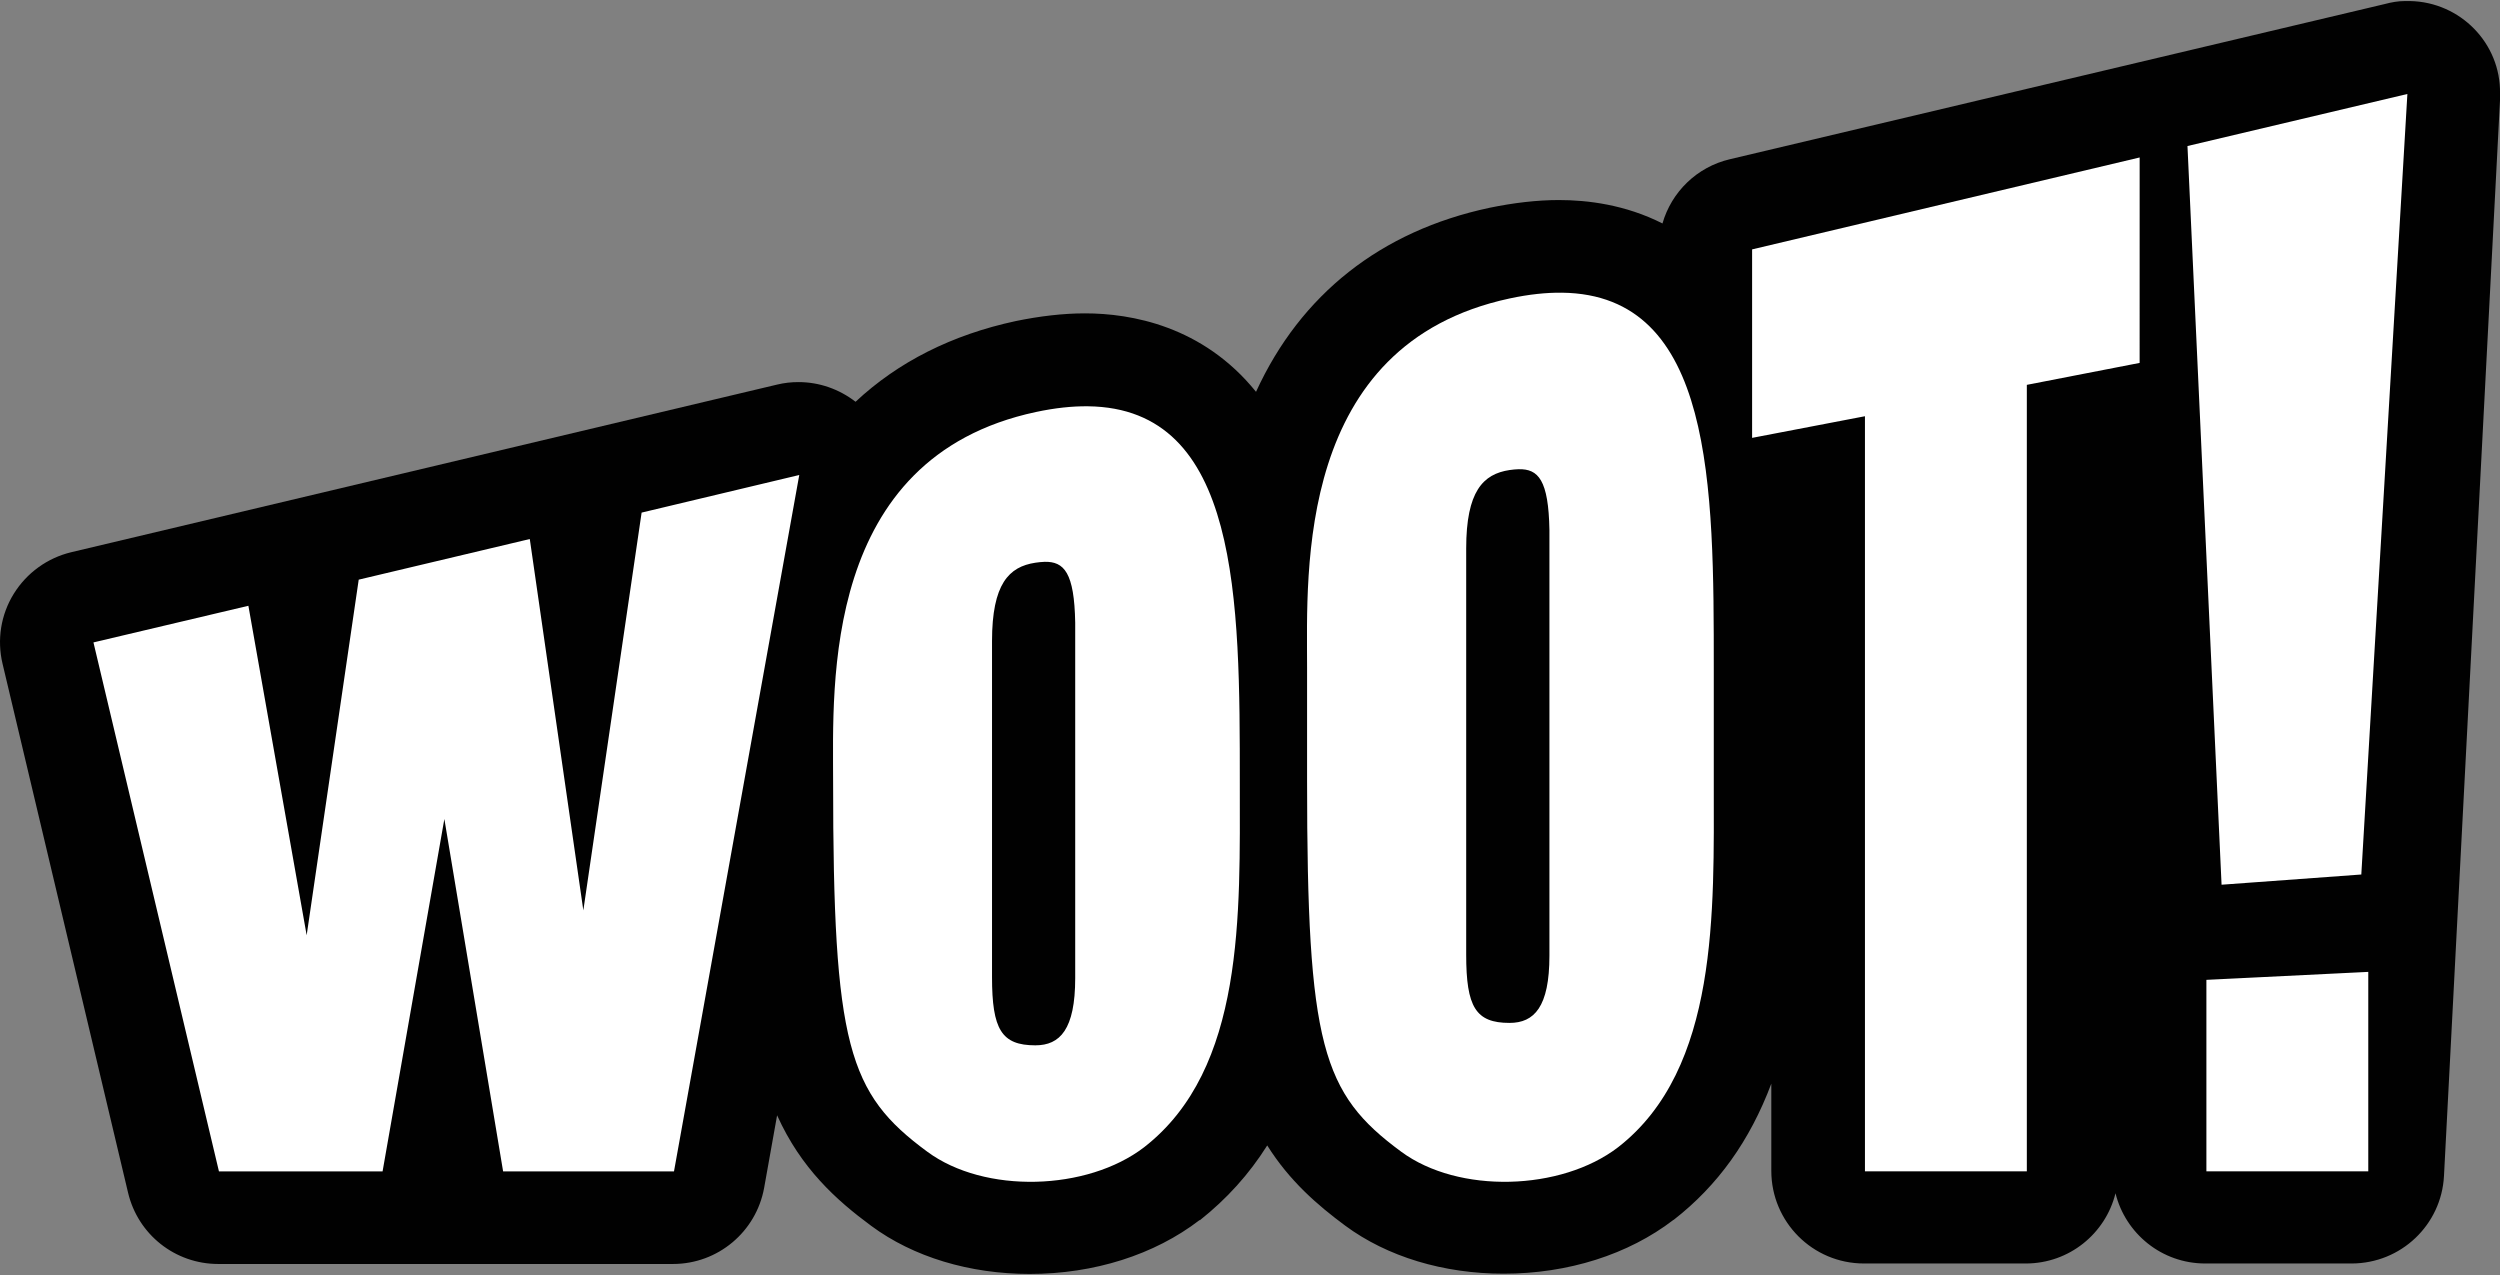
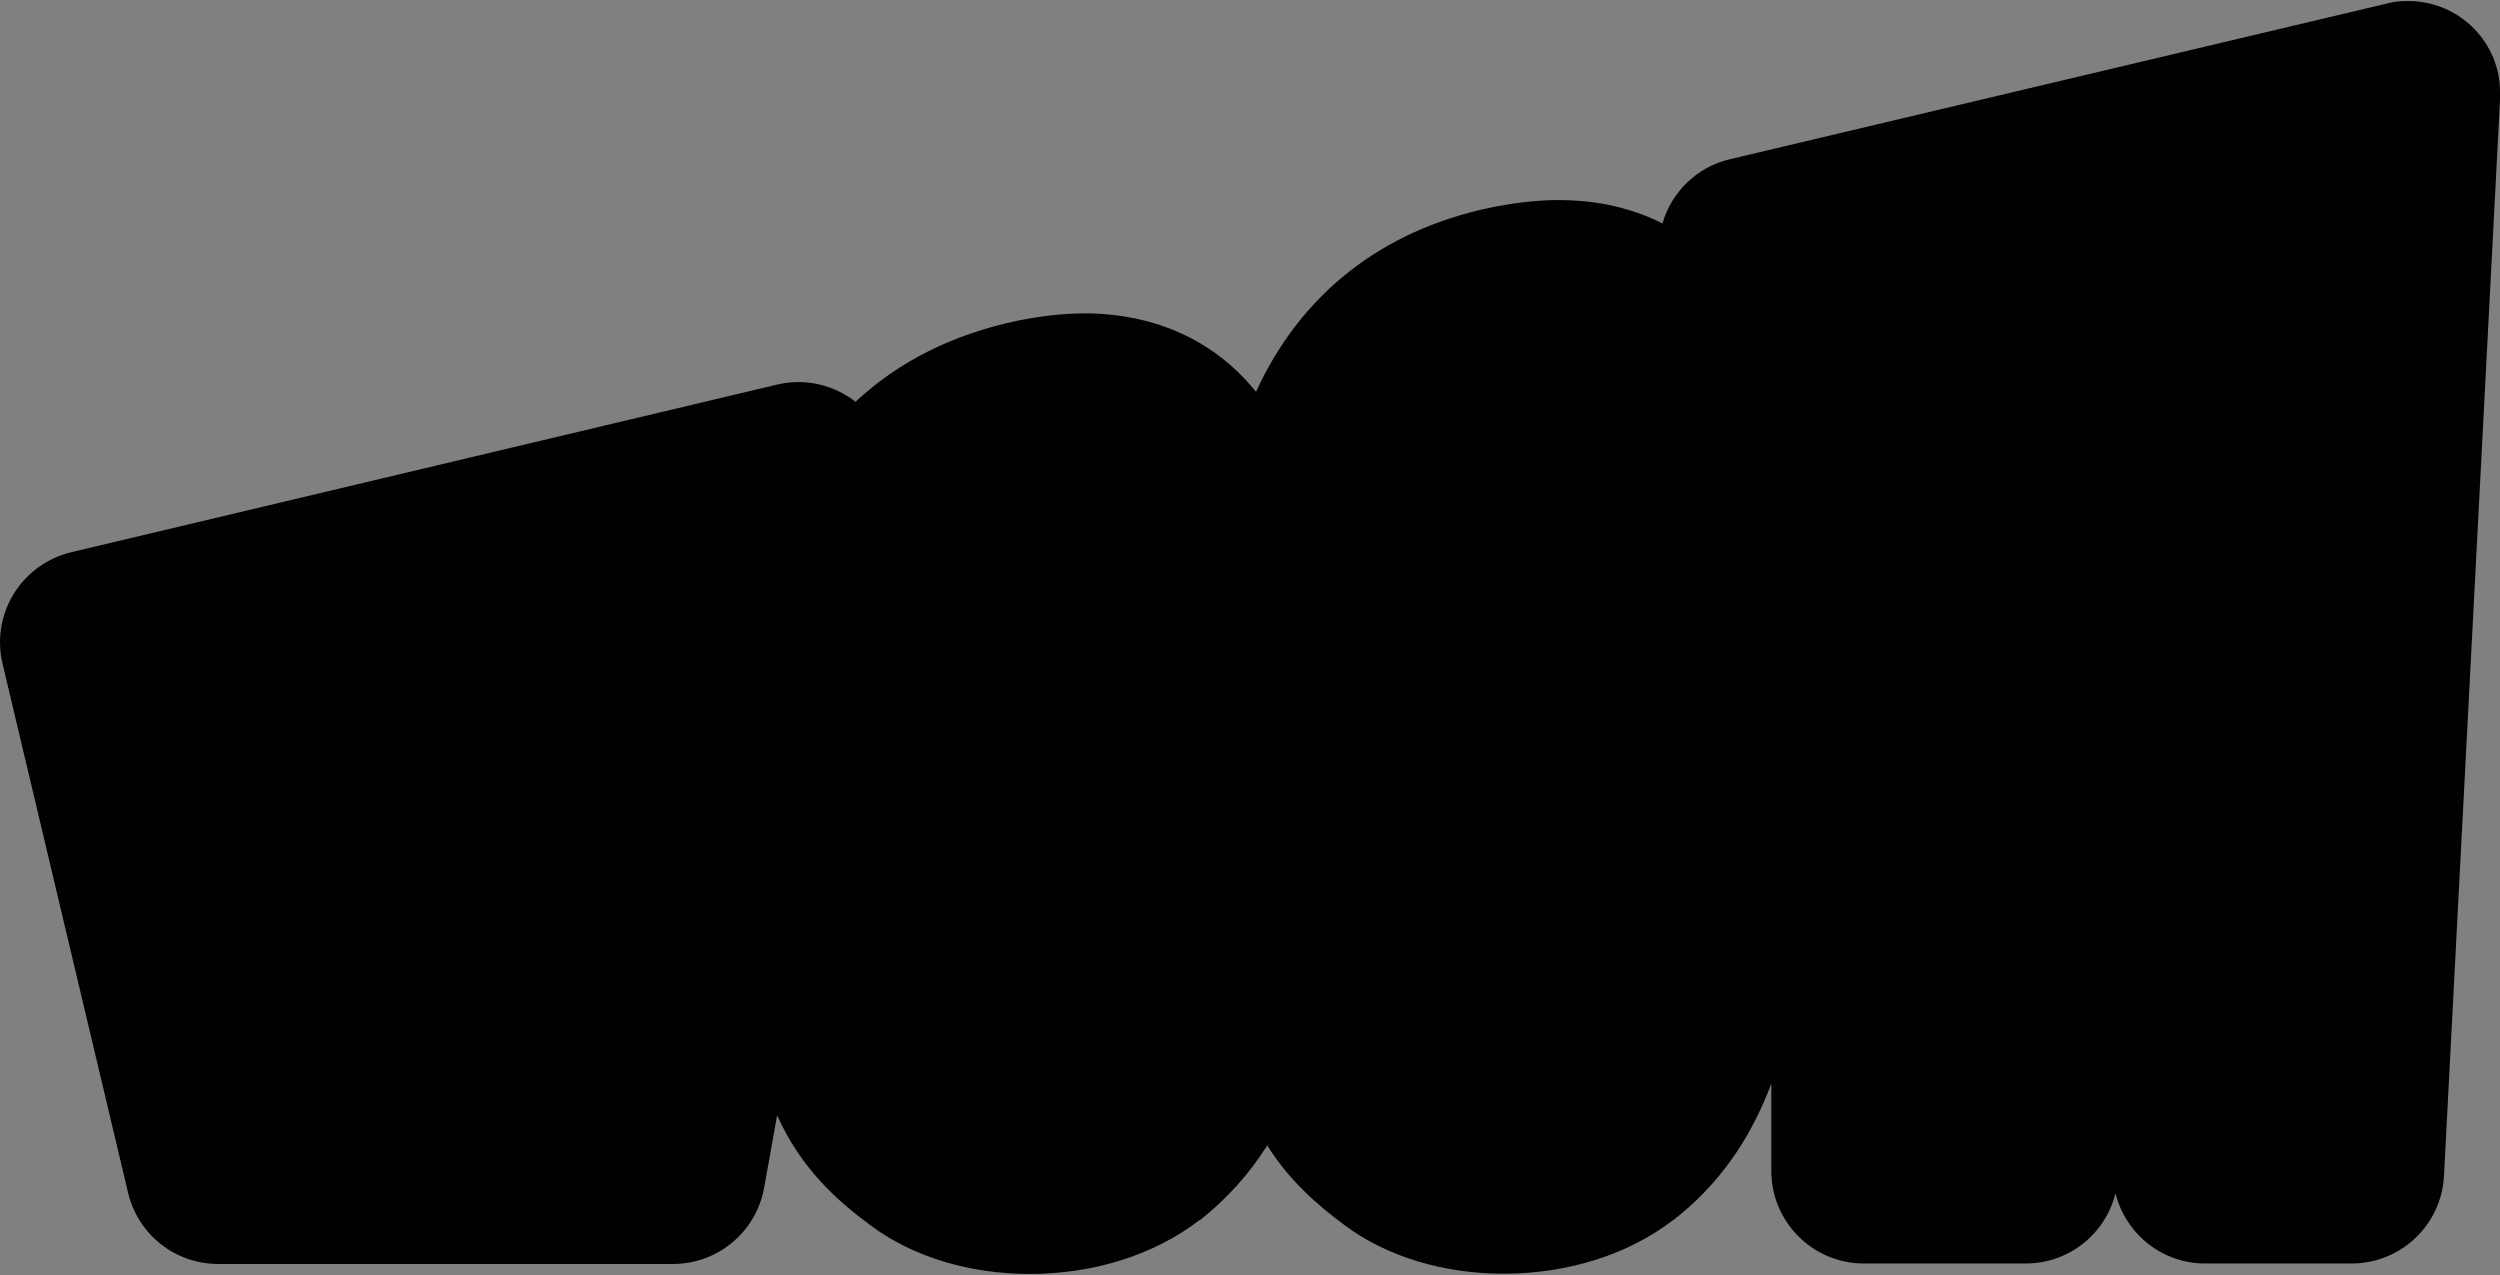
<svg xmlns="http://www.w3.org/2000/svg" width="500" height="255" data-name="Layer 1" version="1.1" viewBox="0 0 500 255">
  <rect x="0" y="0" width="500" height="255" fill="#808080" stroke="none" />
  <defs>
    <style>.cls-1 {
        fill: #010101;
      }

      .cls-2 {
        fill: #fff;
      }</style>
  </defs>
  <g transform="matrix(4.981 0 0 4.981 .013 .212)">
    <path class="cls-1" d="m96.77 0h-0.08-0.13c-0.28 0-0.55 0.05-0.81 0.12l-26.29 6.23c-1.33 0.31-2.35 1.32-2.71 2.58-1.5-0.76-3.02-0.94-4.16-0.94-0.87 0-1.81 0.11-2.78 0.31-4.37 0.93-7.59 3.48-9.38 7.39-2.14-2.65-5.02-3.15-6.87-3.15-0.87 0-1.81 0.11-2.78 0.31-2.56 0.55-4.72 1.64-6.43 3.24-0.66-0.51-1.46-0.79-2.29-0.79-0.29 0-0.57 0.03-0.86 0.1l-28.34 6.73c-0.96 0.23-1.79 0.83-2.31 1.67s-0.68 1.85-0.45 2.81l5.04 21.24c0.4 1.68 1.89 2.86 3.62 2.86h18.26c1.8 0 3.34-1.29 3.66-3.06l0.52-2.91c0.96 2.13 2.37 3.4 3.78 4.44 1.69 1.25 3.95 1.93 6.36 1.93 2.59 0 5.01-0.77 6.82-2.16h0.02c1.07-0.85 1.97-1.84 2.7-3 0.89 1.42 2.01 2.39 3.13 3.22 1.69 1.25 3.95 1.93 6.36 1.93 2.59 0 5.01-0.77 6.82-2.16 0 0 0.01 0 0.02-0.01 1.76-1.37 3.05-3.17 3.91-5.46v3.5c0 2.05 1.66 3.72 3.72 3.72h6.5c1.74 0 3.2-1.2 3.6-2.82 0.4 1.62 1.86 2.82 3.6 2.82h5.88c1.98 0 3.61-1.55 3.71-3.52l2.25-43.2v-0.26c0.03-2.02-1.6-3.67-3.61-3.71z" />
-     <path class="cls-2" d="m96.66 3.731-8.83 2.09 1.369 29.66 5.611-0.41zm-10.75 2.549-15.561 3.691v7.568l4.531-0.869v30.32h6.5v-31.58l4.529-0.881zm-23.195 5.43c-0.631-0.008-1.328 0.066-2.096 0.23-8.6 1.84-8.139 10.961-8.139 14.811v4.561c0 10.63 0.599 12.549 3.779 14.889 2.3 1.7 6.421 1.58 8.711-0.18 4.05-3.15 3.84-9.509 3.84-14.619v-4.561c0-7.368 5.8e-5 -15.057-6.096-15.131zm-19.031 4.561c-0.631-0.008-1.326 0.066-2.094 0.23-8.6 1.84-8.141 10.961-8.141 14.811 0 10.63 0.601 12.549 3.781 14.889 2.3 1.7 6.419 1.58 8.709-0.18 4.05-3.15 3.84-9.369 3.84-14.619 0-7.368 5.8e-5 -15.057-6.096-15.131zm17.289 2.527c0.792-0.019 1.203 0.431 1.238 2.443v17.09c0 2.06-0.612 2.699-1.602 2.699-1.36 0-1.74-0.64-1.74-2.74v-16.309c0-2.3 0.68-2.99 1.74-3.15 0.129-0.019 0.25-0.03 0.363-0.033zm-28.883 0.232-6.33 1.51-2.34 15.971-2.15-14.91-6.869 1.631-2.09 14.279-2.34-13.23-6.221 1.471 5.039 21.24h6.57l2.481-14.15 2.359 14.15h6.861zm9.844 3.486c0.792-0.019 1.201 0.433 1.236 2.445v14.27c0 2.06-0.61 2.699-1.6 2.699-1.36 0-1.74-0.64-1.74-2.74v-13.49c0-2.3 0.68-2.988 1.74-3.148 0.129-0.019 0.25-0.032 0.363-0.035zm53.156 16.465-6.5 0.32v7.689h6.5z" />
  </g>
</svg>